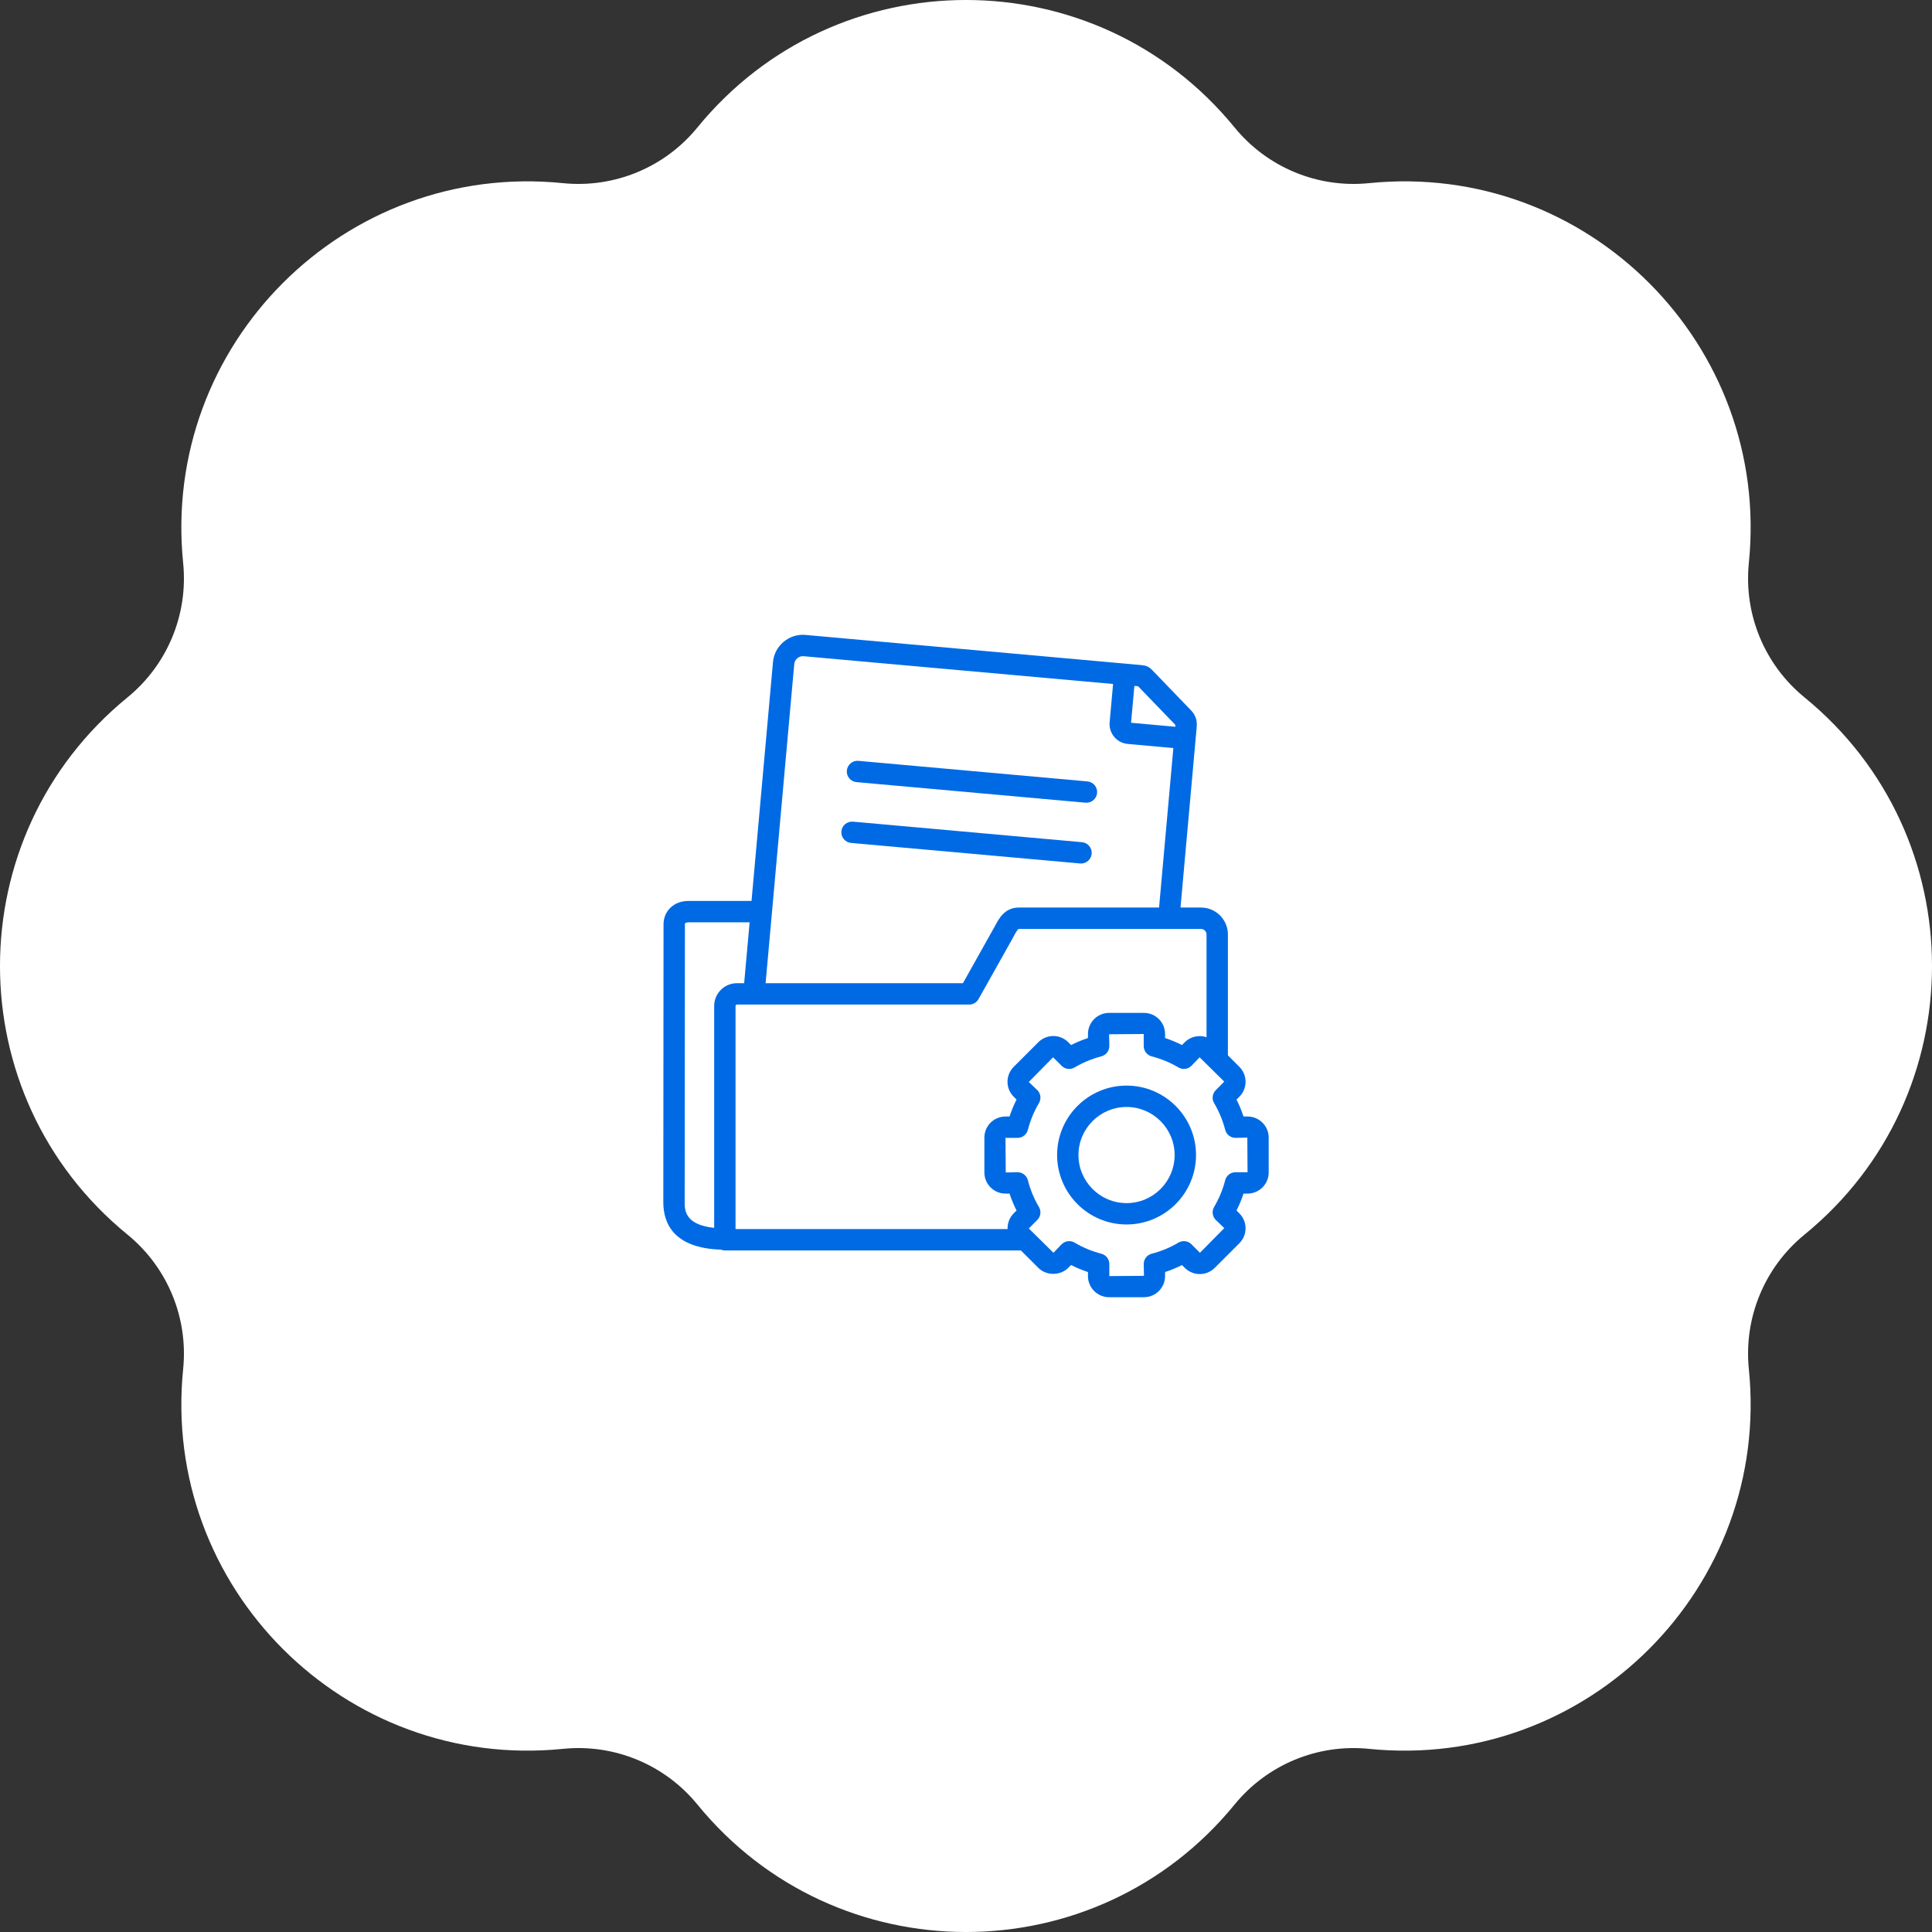
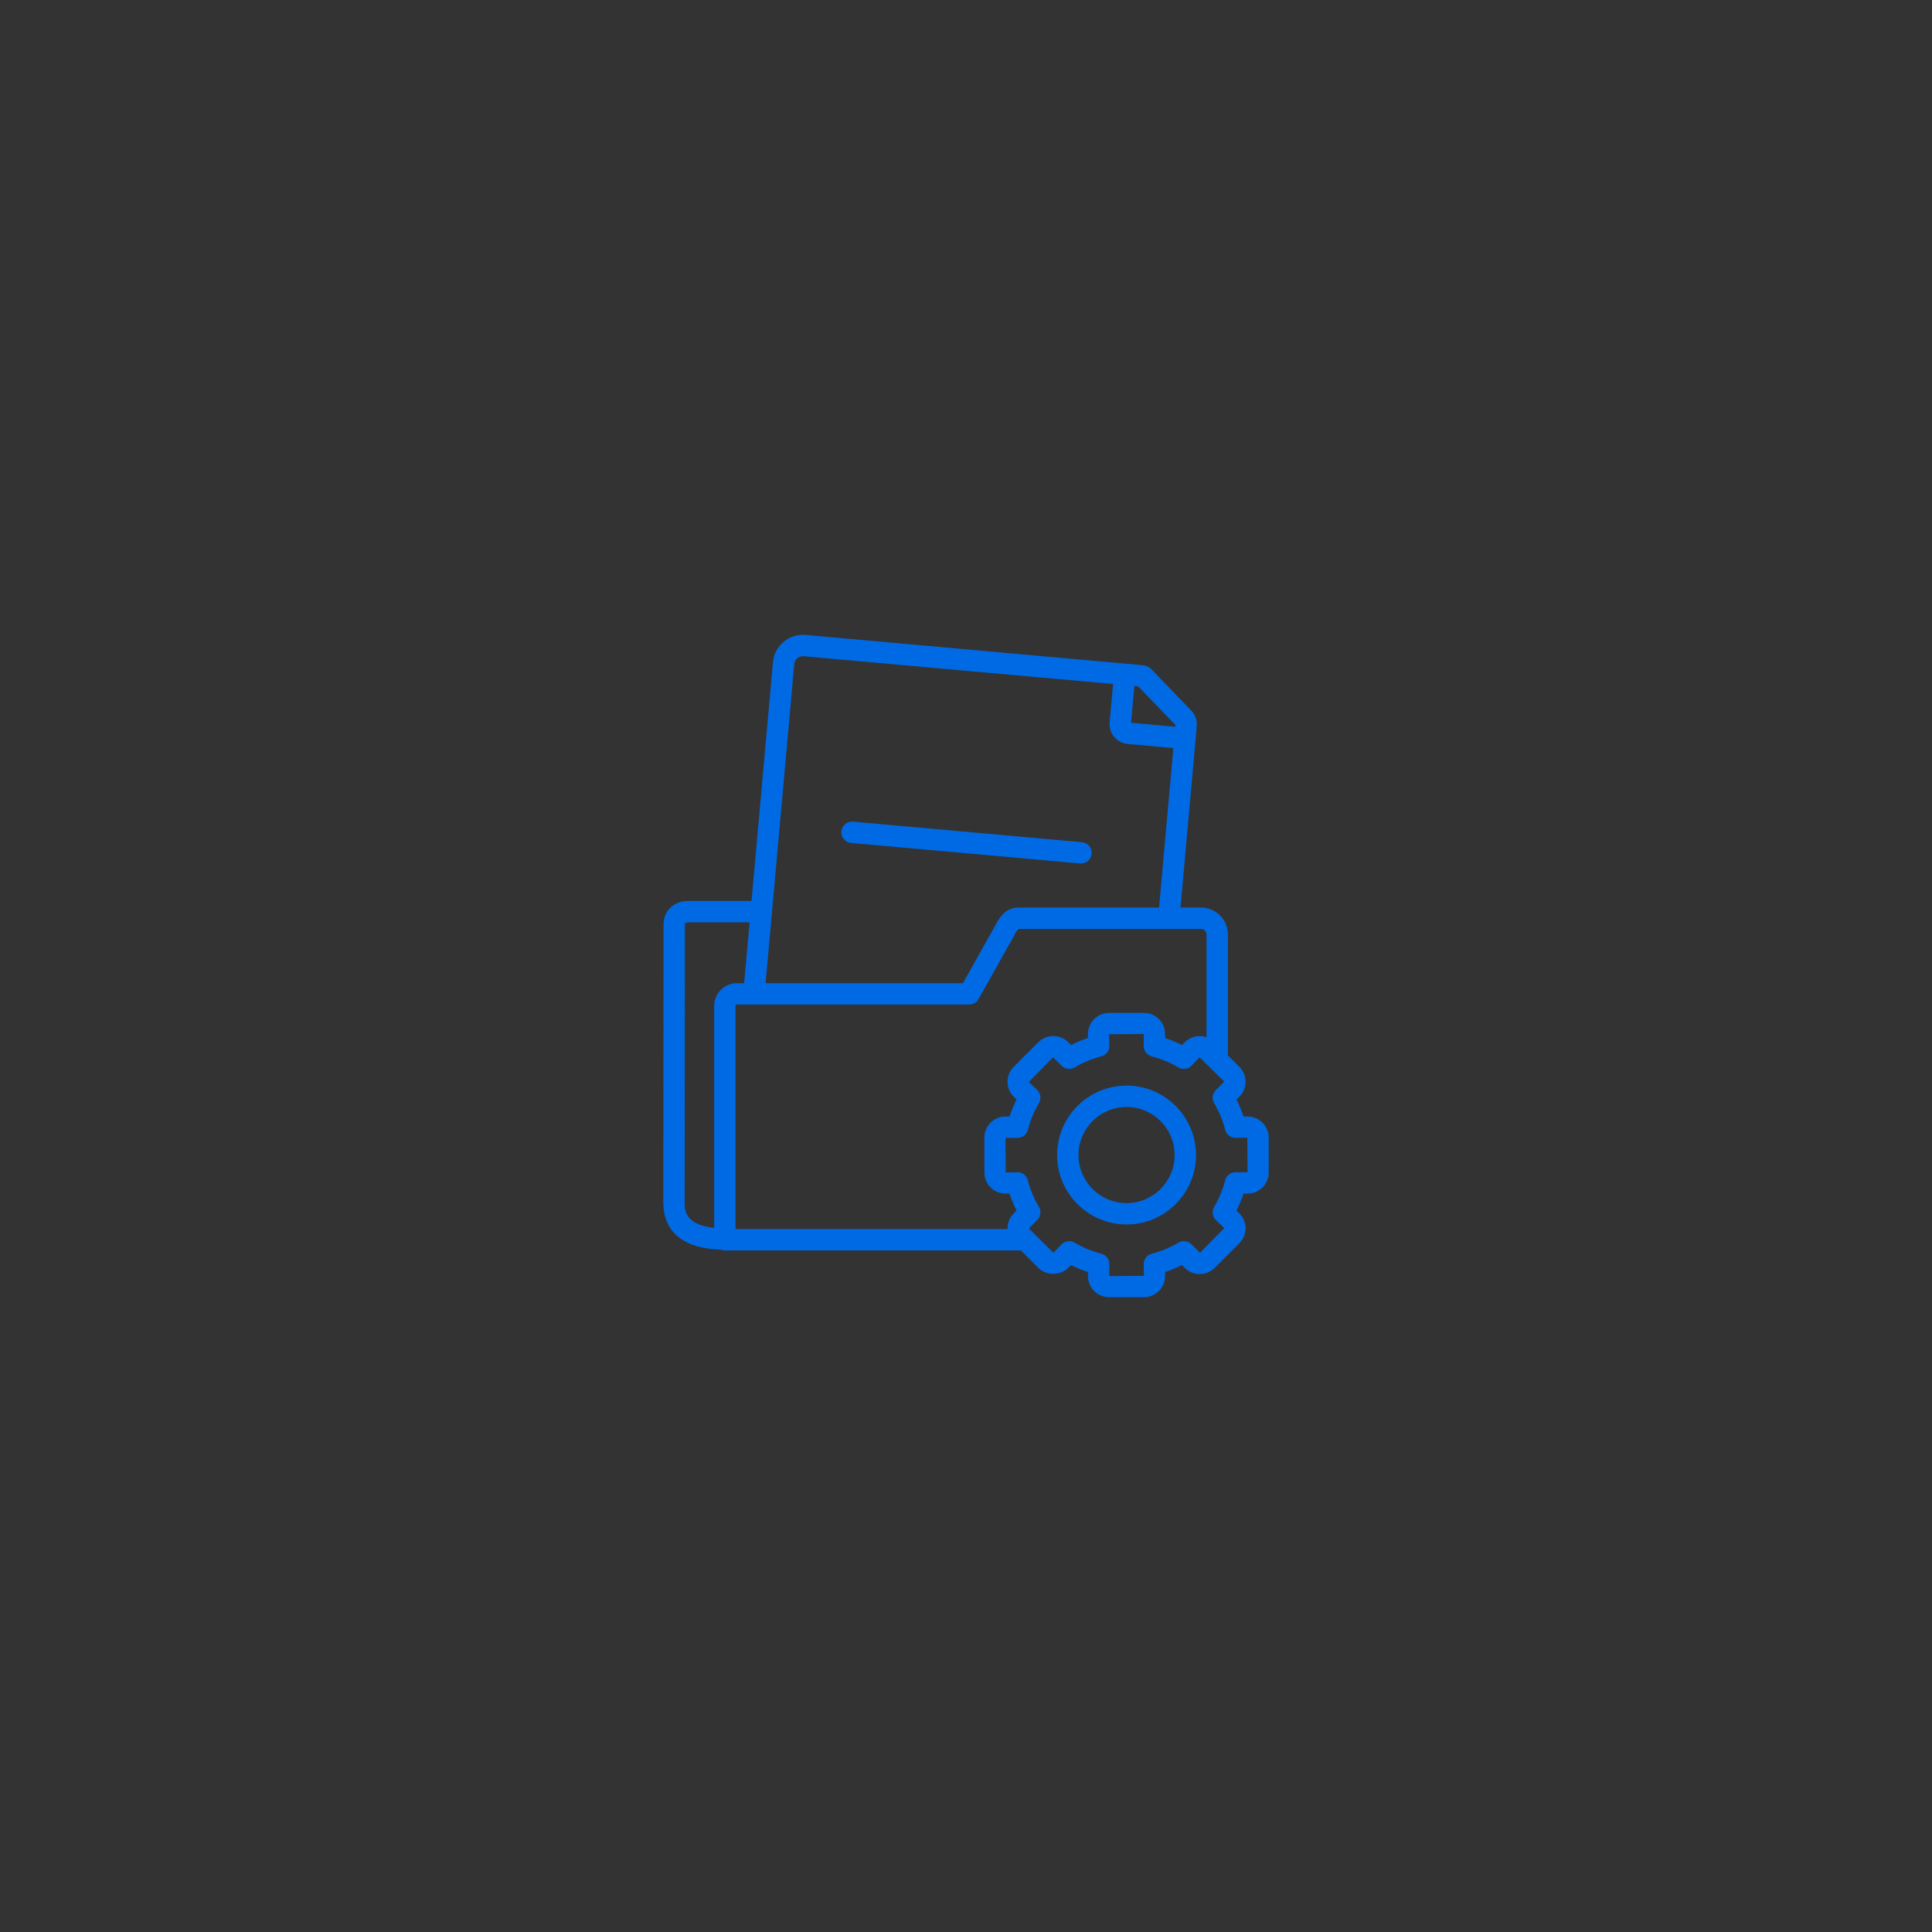
<svg xmlns="http://www.w3.org/2000/svg" width="70" height="70" viewBox="0 0 70 70" fill="none">
  <rect x="0" y="0" width="70" height="70" fill="#333333" stroke="none" />
-   <path fill-rule="evenodd" clip-rule="evenodd" d="M25.268 4.619C30.295 -1.54 39.705 -1.54 44.732 4.619C45.913 6.066 47.742 6.824 49.601 6.636C57.51 5.835 64.165 12.49 63.364 20.399C63.176 22.258 63.934 24.087 65.381 25.268C71.54 30.295 71.54 39.705 65.381 44.732C63.934 45.913 63.176 47.742 63.364 49.601C64.165 57.51 57.51 64.165 49.601 63.364C47.742 63.176 45.913 63.934 44.732 65.381C39.705 71.54 30.295 71.54 25.268 65.381C24.087 63.934 22.258 63.176 20.399 63.364C12.49 64.165 5.835 57.51 6.636 49.601C6.824 47.742 6.066 45.913 4.619 44.732C-1.54 39.705 -1.54 30.295 4.619 25.268C6.066 24.087 6.824 22.258 6.636 20.399C5.835 12.49 12.49 5.835 20.399 6.636C22.258 6.824 24.087 6.066 25.268 4.619Z" fill="white" />
  <path d="M45.201 40.453H45.056C44.986 40.243 44.901 40.038 44.801 39.84L44.905 39.736C45.049 39.592 45.129 39.4 45.129 39.195C45.129 38.99 45.049 38.798 44.905 38.654L44.489 38.238V33.855C44.489 33.319 44.052 32.882 43.515 32.882H42.772L43.354 26.395C43.369 26.231 43.391 25.983 43.152 25.736L41.762 24.294C41.62 24.144 41.525 24.112 41.328 24.095L40.786 24.046C40.786 24.046 40.785 24.046 40.786 24.046C40.785 24.046 40.784 24.046 40.784 24.046L29.189 23.005C28.901 22.977 28.617 23.067 28.393 23.254C28.169 23.441 28.031 23.704 28.006 23.993L27.229 32.643H24.946C24.945 32.643 24.943 32.643 24.941 32.643C24.68 32.643 24.446 32.733 24.281 32.898C24.124 33.054 24.041 33.261 24.041 33.496L24.033 43.559C24.033 44.321 24.405 45.222 26.122 45.277C26.166 45.294 26.213 45.306 26.263 45.306H36.989L37.622 45.938C37.909 46.226 38.415 46.226 38.703 45.938L38.806 45.834C39.003 45.934 39.208 46.019 39.419 46.089V46.235C39.419 46.657 39.762 47 40.184 47H41.448C41.87 47 42.213 46.657 42.213 46.235V46.089C42.424 46.019 42.629 45.934 42.825 45.835L42.93 45.94C43.23 46.236 43.714 46.236 44.011 45.938L44.905 45.044C45.049 44.9 45.129 44.708 45.129 44.504C45.129 44.299 45.049 44.107 44.906 43.964L44.801 43.859C44.901 43.66 44.986 43.456 45.056 43.246H45.201C45.623 43.246 45.967 42.903 45.967 42.481V41.217C45.967 40.796 45.623 40.453 45.201 40.453ZM43.715 33.855V37.58C43.448 37.491 43.142 37.549 42.928 37.76L42.825 37.864C42.629 37.764 42.424 37.679 42.213 37.61V37.464C42.213 37.042 41.87 36.699 41.448 36.699H40.185C39.762 36.699 39.419 37.042 39.419 37.464V37.61C39.208 37.679 39.003 37.765 38.806 37.864L38.703 37.76C38.405 37.463 37.92 37.463 37.622 37.76L36.728 38.654C36.429 38.953 36.429 39.438 36.728 39.736L36.831 39.84C36.732 40.037 36.647 40.242 36.577 40.453H36.431C36.009 40.453 35.666 40.796 35.666 41.217V42.481C35.666 42.903 36.009 43.246 36.431 43.246H36.577C36.647 43.457 36.732 43.662 36.831 43.859L36.728 43.963C36.572 44.119 36.499 44.327 36.507 44.532H26.65V36.449C26.65 36.421 26.673 36.397 26.701 36.397H35.115C35.255 36.397 35.385 36.321 35.453 36.2L36.664 34.044L36.735 33.913C36.781 33.825 36.859 33.677 36.912 33.657H43.515C43.623 33.657 43.715 33.747 43.715 33.855ZM42.588 26.267C42.587 26.285 42.585 26.304 42.583 26.326L42.582 26.332L40.98 26.187L41.101 24.852L41.235 24.864L42.588 26.267ZM28.777 24.062C28.785 23.978 28.824 23.902 28.889 23.848C28.954 23.794 29.037 23.767 29.119 23.776L40.329 24.782L40.204 26.171C40.187 26.363 40.246 26.55 40.37 26.698C40.494 26.846 40.668 26.937 40.859 26.954L42.513 27.104L41.995 32.882H36.912C36.403 32.882 36.19 33.285 36.05 33.551L34.889 35.623H27.739L28.777 24.062ZM24.807 43.559L24.816 33.496C24.816 33.482 24.817 33.456 24.827 33.447C24.838 33.435 24.876 33.423 24.945 33.417H27.16L26.962 35.623H26.701C26.246 35.623 25.876 35.993 25.876 36.449V44.487C24.811 44.378 24.807 43.835 24.807 43.559ZM44.766 42.472C44.589 42.472 44.435 42.591 44.391 42.762C44.304 43.101 44.169 43.426 43.99 43.73C43.9 43.882 43.925 44.075 44.049 44.2L44.358 44.497L43.476 45.391L43.168 45.082C43.042 44.957 42.848 44.933 42.696 45.023C42.398 45.201 42.072 45.336 41.729 45.424C41.558 45.468 41.439 45.623 41.439 45.799L41.448 46.226L40.193 46.235V45.799C40.193 45.622 40.073 45.468 39.902 45.424C39.561 45.336 39.235 45.201 38.935 45.023C38.874 44.987 38.806 44.969 38.738 44.969C38.638 44.969 38.539 45.008 38.464 45.082L38.169 45.391L37.444 44.675C37.428 44.656 37.41 44.639 37.391 44.623L37.276 44.51L37.584 44.2C37.709 44.075 37.733 43.881 37.642 43.729C37.464 43.43 37.33 43.105 37.242 42.762C37.198 42.592 37.044 42.472 36.867 42.472L36.44 42.481L36.431 41.227H36.867C37.044 41.227 37.198 41.107 37.242 40.936C37.33 40.594 37.465 40.269 37.643 39.968C37.733 39.816 37.709 39.622 37.584 39.497L37.275 39.202L38.156 38.308L38.464 38.616C38.589 38.741 38.783 38.766 38.935 38.676C39.235 38.498 39.561 38.363 39.902 38.274C40.073 38.23 40.193 38.076 40.193 37.9L40.185 37.473L41.439 37.464V37.9C41.439 38.076 41.558 38.23 41.729 38.275C42.072 38.363 42.398 38.498 42.696 38.675C42.848 38.766 43.042 38.741 43.168 38.616L43.464 38.308L43.818 38.657C43.826 38.666 43.835 38.674 43.844 38.683L44.357 39.189L44.049 39.499C43.925 39.624 43.9 39.817 43.99 39.968C44.169 40.272 44.304 40.598 44.391 40.936C44.435 41.108 44.59 41.227 44.766 41.227L45.193 41.218L45.201 42.472L44.766 42.472Z" fill="#006AE4" />
  <path d="M40.817 39.333C39.43 39.333 38.301 40.462 38.301 41.849C38.301 43.237 39.43 44.365 40.817 44.365C42.205 44.365 43.334 43.237 43.334 41.849C43.334 40.462 42.205 39.333 40.817 39.333ZM40.817 43.591C39.857 43.591 39.075 42.81 39.075 41.849C39.075 40.889 39.857 40.108 40.817 40.108C41.778 40.108 42.559 40.889 42.559 41.849C42.559 42.81 41.778 43.591 40.817 43.591Z" fill="#006AE4" />
-   <path d="M31.034 28.338L39.33 29.083C39.341 29.084 39.353 29.084 39.364 29.084C39.563 29.084 39.731 28.933 39.75 28.732C39.769 28.519 39.612 28.331 39.399 28.312L31.103 27.567C30.889 27.549 30.702 27.705 30.683 27.918C30.663 28.131 30.82 28.319 31.034 28.338Z" fill="#006AE4" />
  <path d="M30.836 30.541L39.133 31.285C39.145 31.286 39.156 31.287 39.168 31.287C39.366 31.287 39.535 31.135 39.553 30.934C39.572 30.721 39.415 30.533 39.202 30.514L30.905 29.77C30.69 29.754 30.504 29.908 30.485 30.121C30.466 30.334 30.623 30.522 30.836 30.541Z" fill="#006AE4" />
</svg>